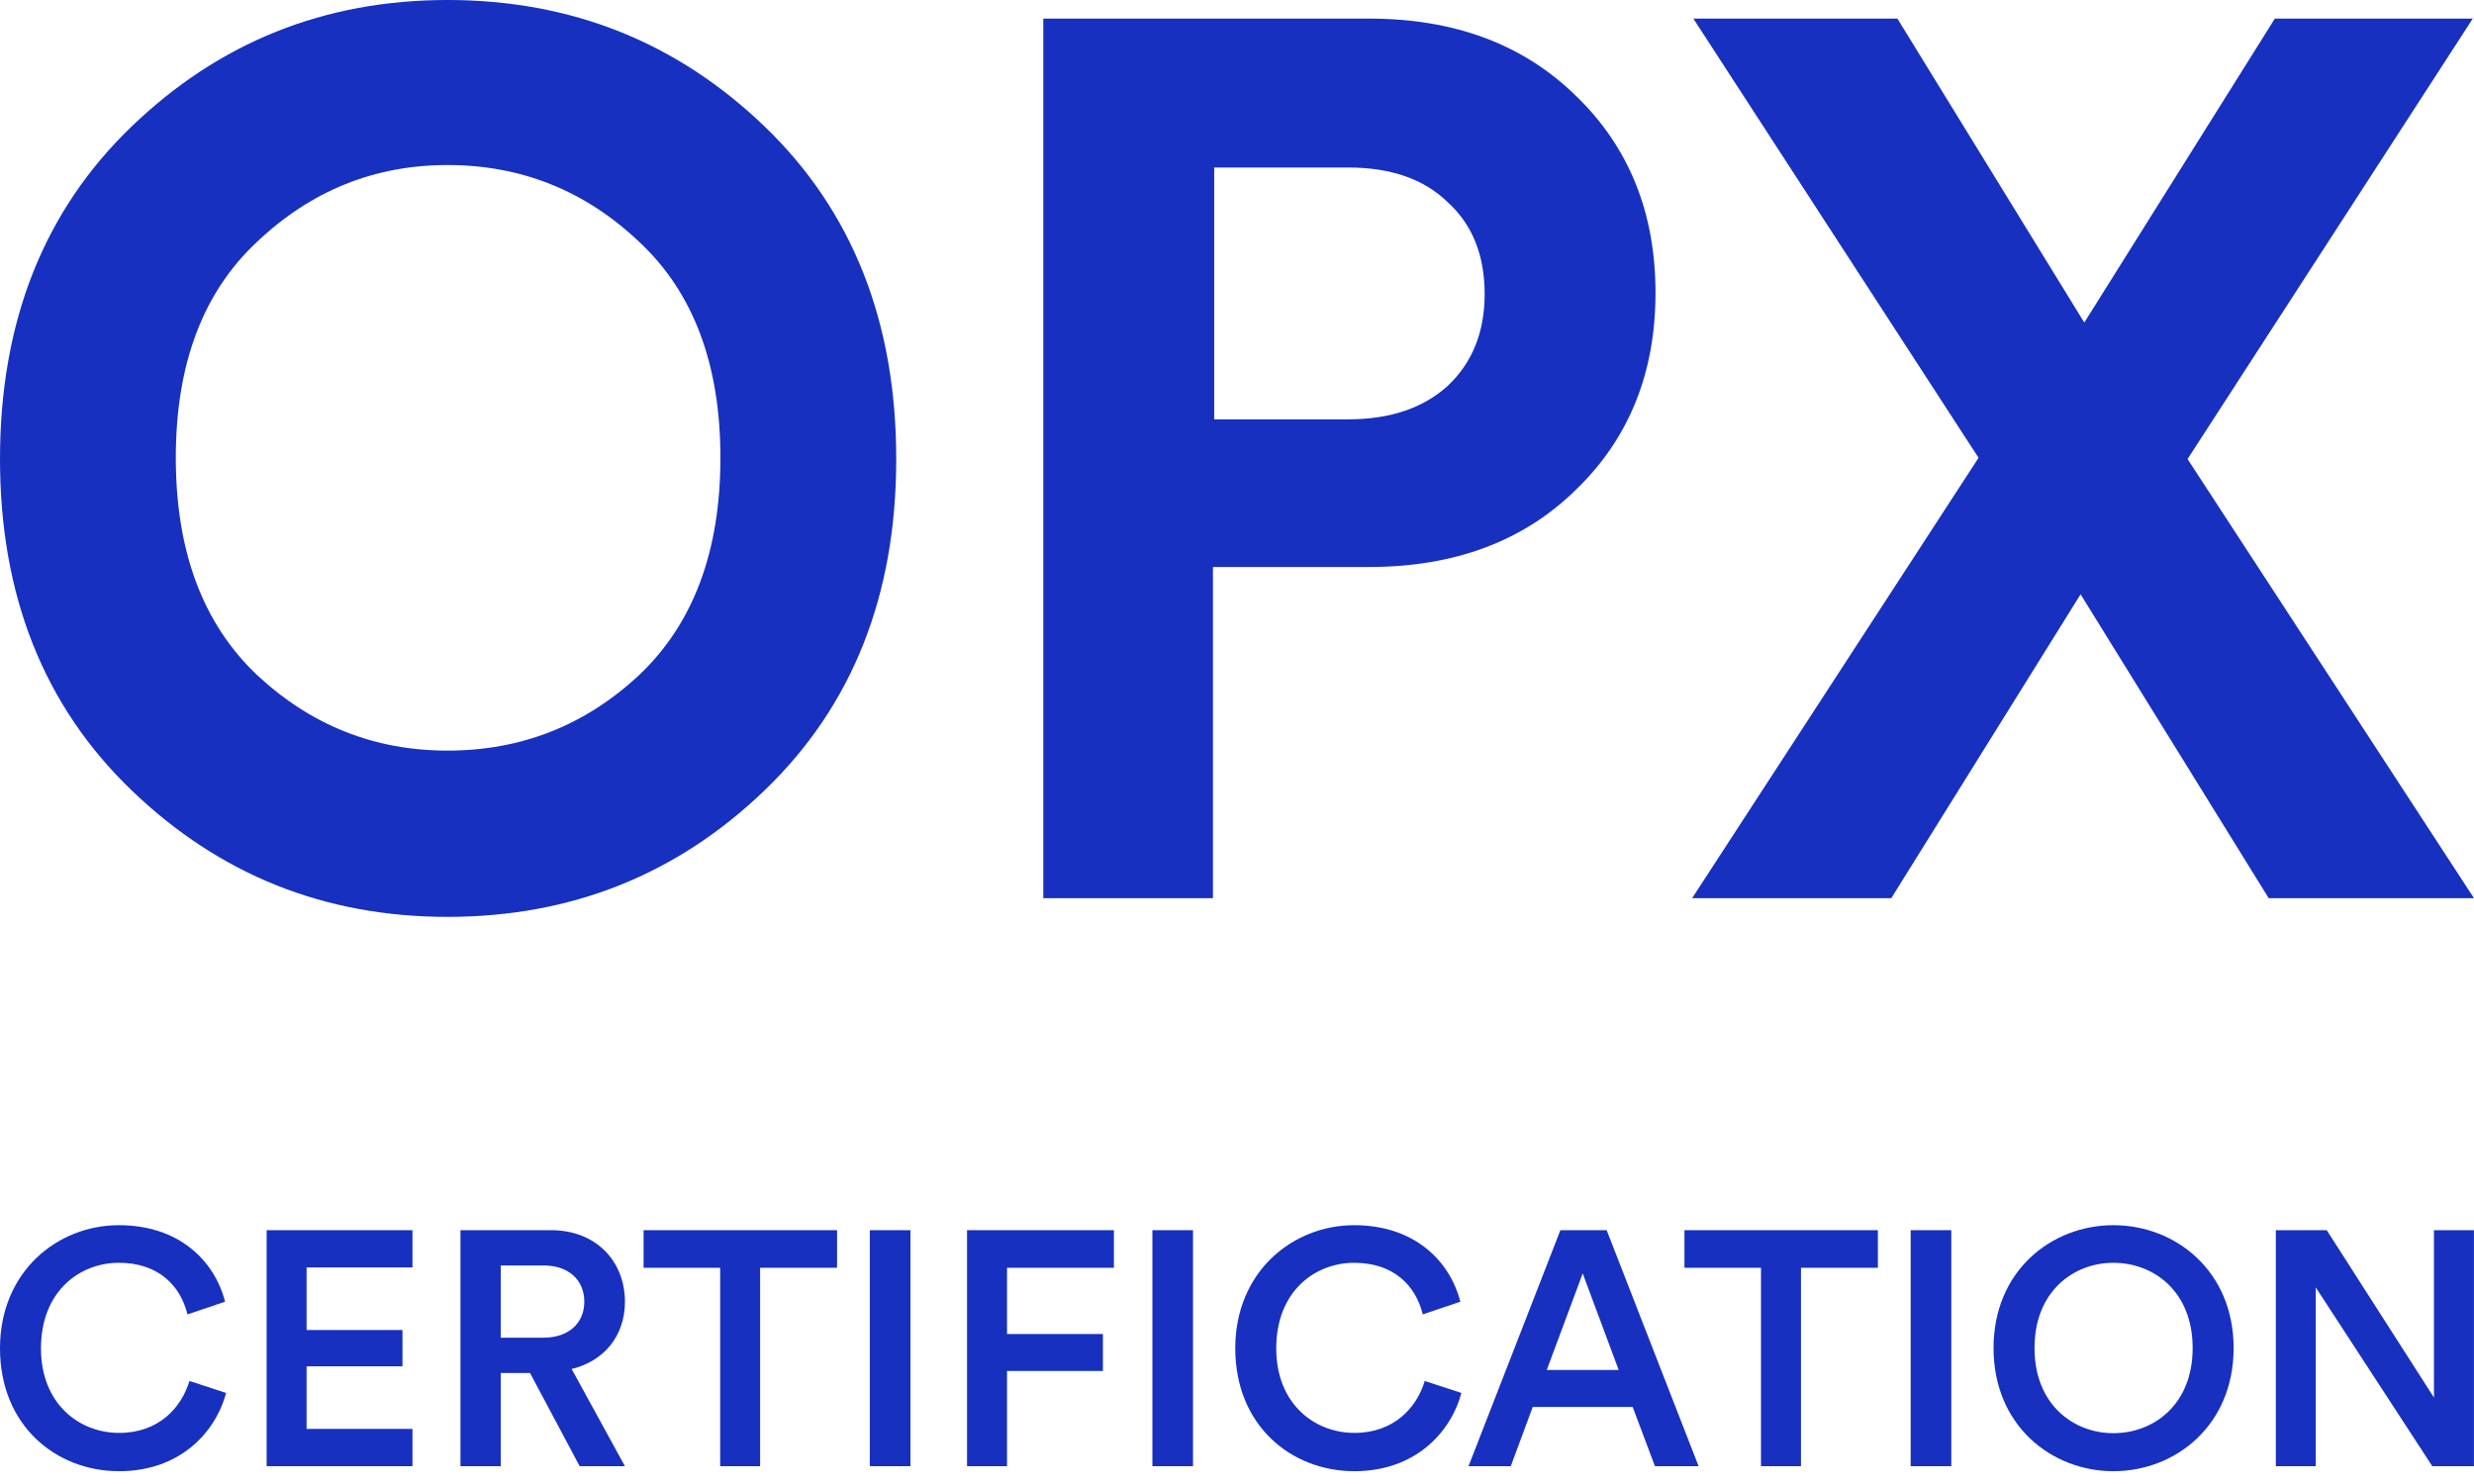
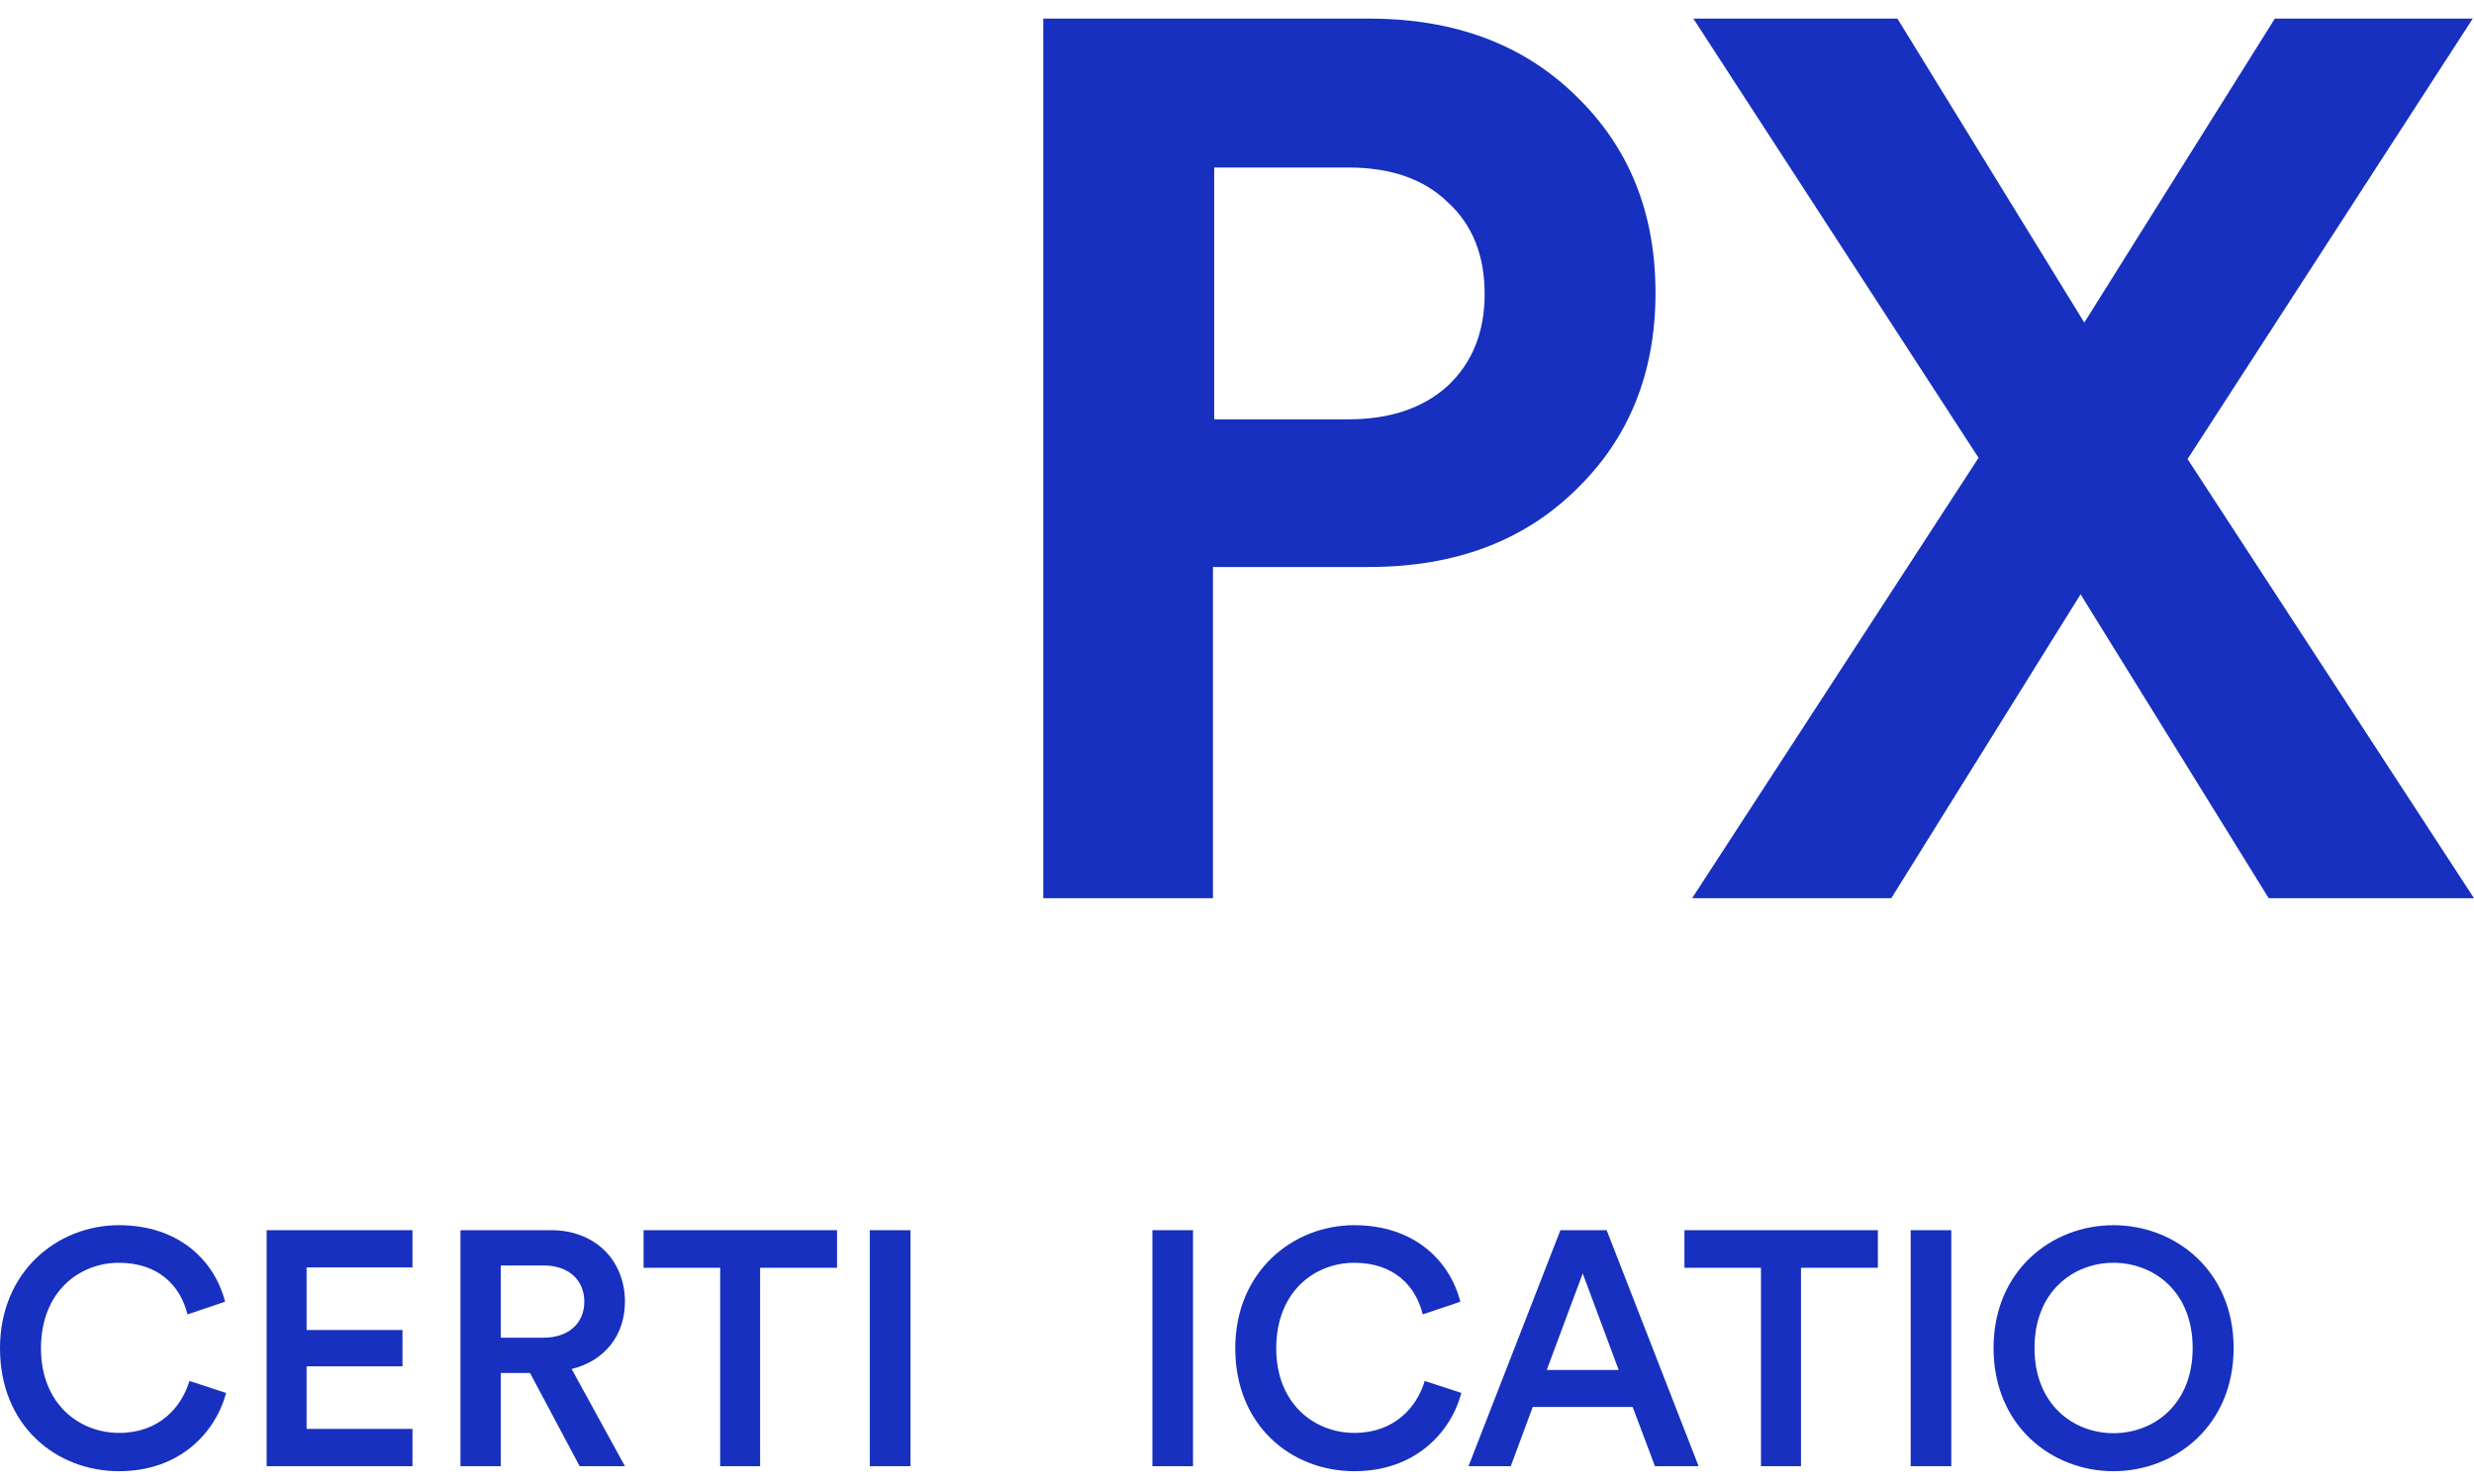
<svg xmlns="http://www.w3.org/2000/svg" width="50" height="30" viewBox="0 0 50 30" fill="none">
-   <path d="M5.193 4.891C4.1 5.911 3.553 7.365 3.553 9.255C3.553 11.144 4.1 12.607 5.193 13.644C6.286 14.664 7.57 15.174 9.044 15.174C10.535 15.174 11.827 14.664 12.92 13.644C14.013 12.607 14.56 11.144 14.56 9.255C14.56 7.365 14.013 5.911 12.92 4.891C11.827 3.854 10.535 3.336 9.044 3.336C7.57 3.336 6.286 3.854 5.193 4.891ZM0 9.28C0 6.504 0.886 4.264 2.659 2.558C4.431 0.853 6.559 0 9.044 0C11.545 0 13.682 0.853 15.454 2.558C17.226 4.264 18.113 6.504 18.113 9.28C18.113 12.039 17.226 14.271 15.454 15.976C13.682 17.682 11.545 18.535 9.044 18.535C6.559 18.535 4.431 17.682 2.659 15.976C0.886 14.271 0 12.039 0 9.28Z" fill="#1730BF" />
  <path d="M24.539 8.477H27.247C28.092 8.477 28.762 8.251 29.259 7.8C29.756 7.332 30.005 6.713 30.005 5.944C30.005 5.158 29.756 4.54 29.259 4.088C28.779 3.62 28.108 3.386 27.247 3.386H24.539V8.477ZM27.669 11.462H24.514V18.158H21.085V0.376H27.669C29.392 0.376 30.783 0.895 31.843 1.931C32.92 2.968 33.458 4.297 33.458 5.919C33.458 7.541 32.92 8.87 31.843 9.907C30.783 10.944 29.392 11.462 27.669 11.462Z" fill="#1730BF" />
  <path d="M49.975 0.376L44.211 9.28L50 18.158H45.851L42.049 12.014L38.223 18.158H34.198L39.987 9.255L34.223 0.376H38.347L42.124 6.521L45.975 0.376H49.975Z" fill="#1730BF" />
-   <path d="M49.999 29.64H49.157L46.802 26.026V29.64H45.995V24.869H47.024L49.191 28.253V24.869H49.999V29.64Z" fill="#1730BF" />
  <path d="M41.118 27.251C41.118 28.401 41.912 28.973 42.713 28.973C43.52 28.973 44.314 28.401 44.314 27.251C44.314 26.1 43.52 25.528 42.713 25.528C41.912 25.528 41.118 26.1 41.118 27.251ZM40.29 27.251C40.29 25.69 41.461 24.768 42.713 24.768C43.965 24.768 45.142 25.69 45.142 27.251C45.142 28.819 43.965 29.741 42.713 29.741C41.461 29.741 40.29 28.819 40.29 27.251Z" fill="#1730BF" />
  <path d="M39.436 29.64H38.615V24.869H39.436V29.64Z" fill="#1730BF" />
  <path d="M37.952 25.629H36.398V29.64H35.59V25.629H34.043V24.869H37.952V25.629Z" fill="#1730BF" />
  <path d="M33.447 29.64L32.996 28.442H30.977L30.533 29.64H29.679L31.536 24.869H32.471L34.329 29.64H33.447ZM31.987 25.743L31.26 27.695H32.714L31.987 25.743Z" fill="#1730BF" />
  <path d="M27.374 29.741C26.089 29.741 24.965 28.812 24.965 27.258C24.965 25.703 26.13 24.768 27.368 24.768C28.579 24.768 29.299 25.481 29.514 26.315L28.754 26.571C28.613 25.992 28.169 25.528 27.368 25.528C26.58 25.528 25.793 26.1 25.793 27.258C25.793 28.375 26.56 28.967 27.374 28.967C28.175 28.967 28.633 28.455 28.794 27.917L29.535 28.159C29.319 28.967 28.592 29.741 27.374 29.741Z" fill="#1730BF" />
  <path d="M24.111 29.64H23.29V24.869H24.111V29.64Z" fill="#1730BF" />
-   <path d="M20.352 29.64H19.544V24.869H22.512V25.629H20.352V26.968H22.29V27.715H20.352V29.64Z" fill="#1730BF" />
  <path d="M18.4 29.64H17.579V24.869H18.4V29.64Z" fill="#1730BF" />
  <path d="M16.917 25.629H15.362V29.64H14.555V25.629H13.007V24.869H16.917V25.629Z" fill="#1730BF" />
  <path d="M11.715 29.64L10.712 27.756H10.12V29.64H9.306V24.869H11.136C12.058 24.869 12.63 25.508 12.63 26.315C12.63 26.995 12.219 27.513 11.553 27.675L12.63 29.64H11.715ZM10.12 27.042H10.988C11.486 27.042 11.809 26.753 11.809 26.315C11.809 25.871 11.486 25.582 10.988 25.582H10.12V27.042Z" fill="#1730BF" />
  <path d="M8.336 29.64H5.389V24.869H8.336V25.622H6.196V26.887H8.134V27.621H6.196V28.886H8.336V29.64Z" fill="#1730BF" />
  <path d="M2.409 29.741C1.124 29.741 0 28.812 0 27.258C0 25.703 1.164 24.768 2.402 24.768C3.614 24.768 4.334 25.481 4.549 26.315L3.789 26.571C3.647 25.992 3.203 25.528 2.402 25.528C1.615 25.528 0.828 26.1 0.828 27.258C0.828 28.375 1.595 28.967 2.409 28.967C3.21 28.967 3.667 28.455 3.829 27.917L4.569 28.159C4.354 28.967 3.627 29.741 2.409 29.741Z" fill="#1730BF" />
</svg>